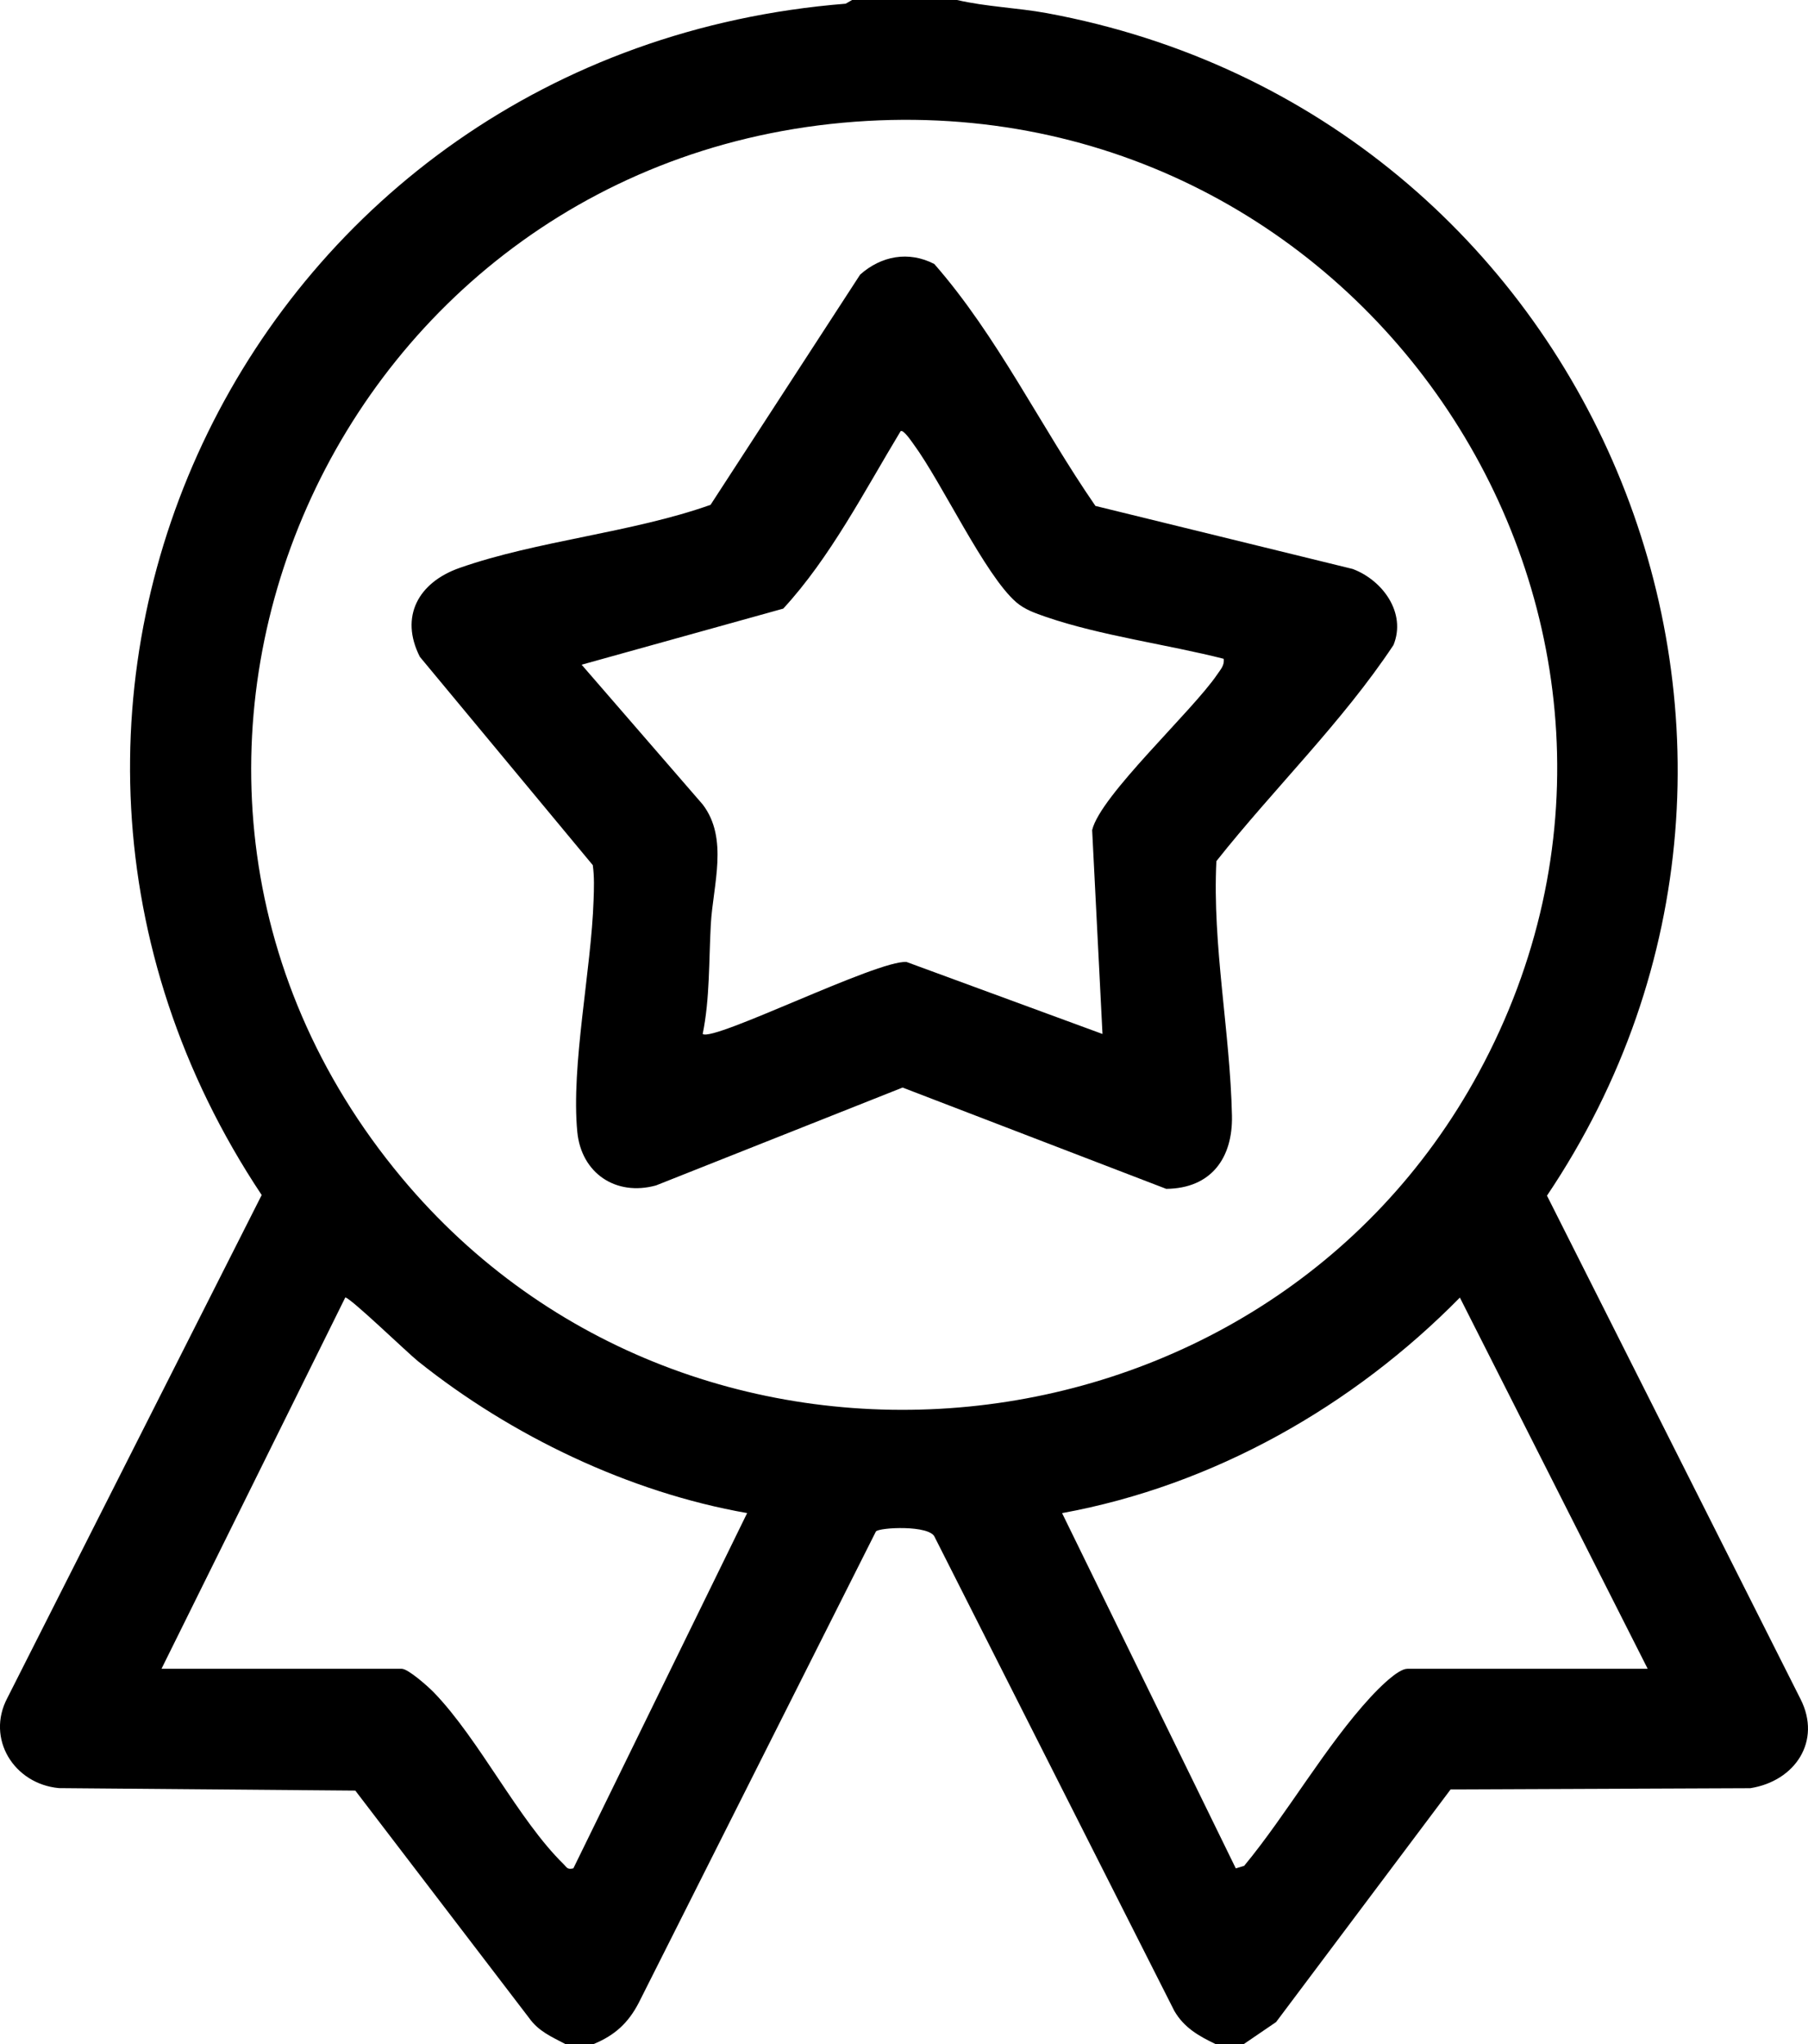
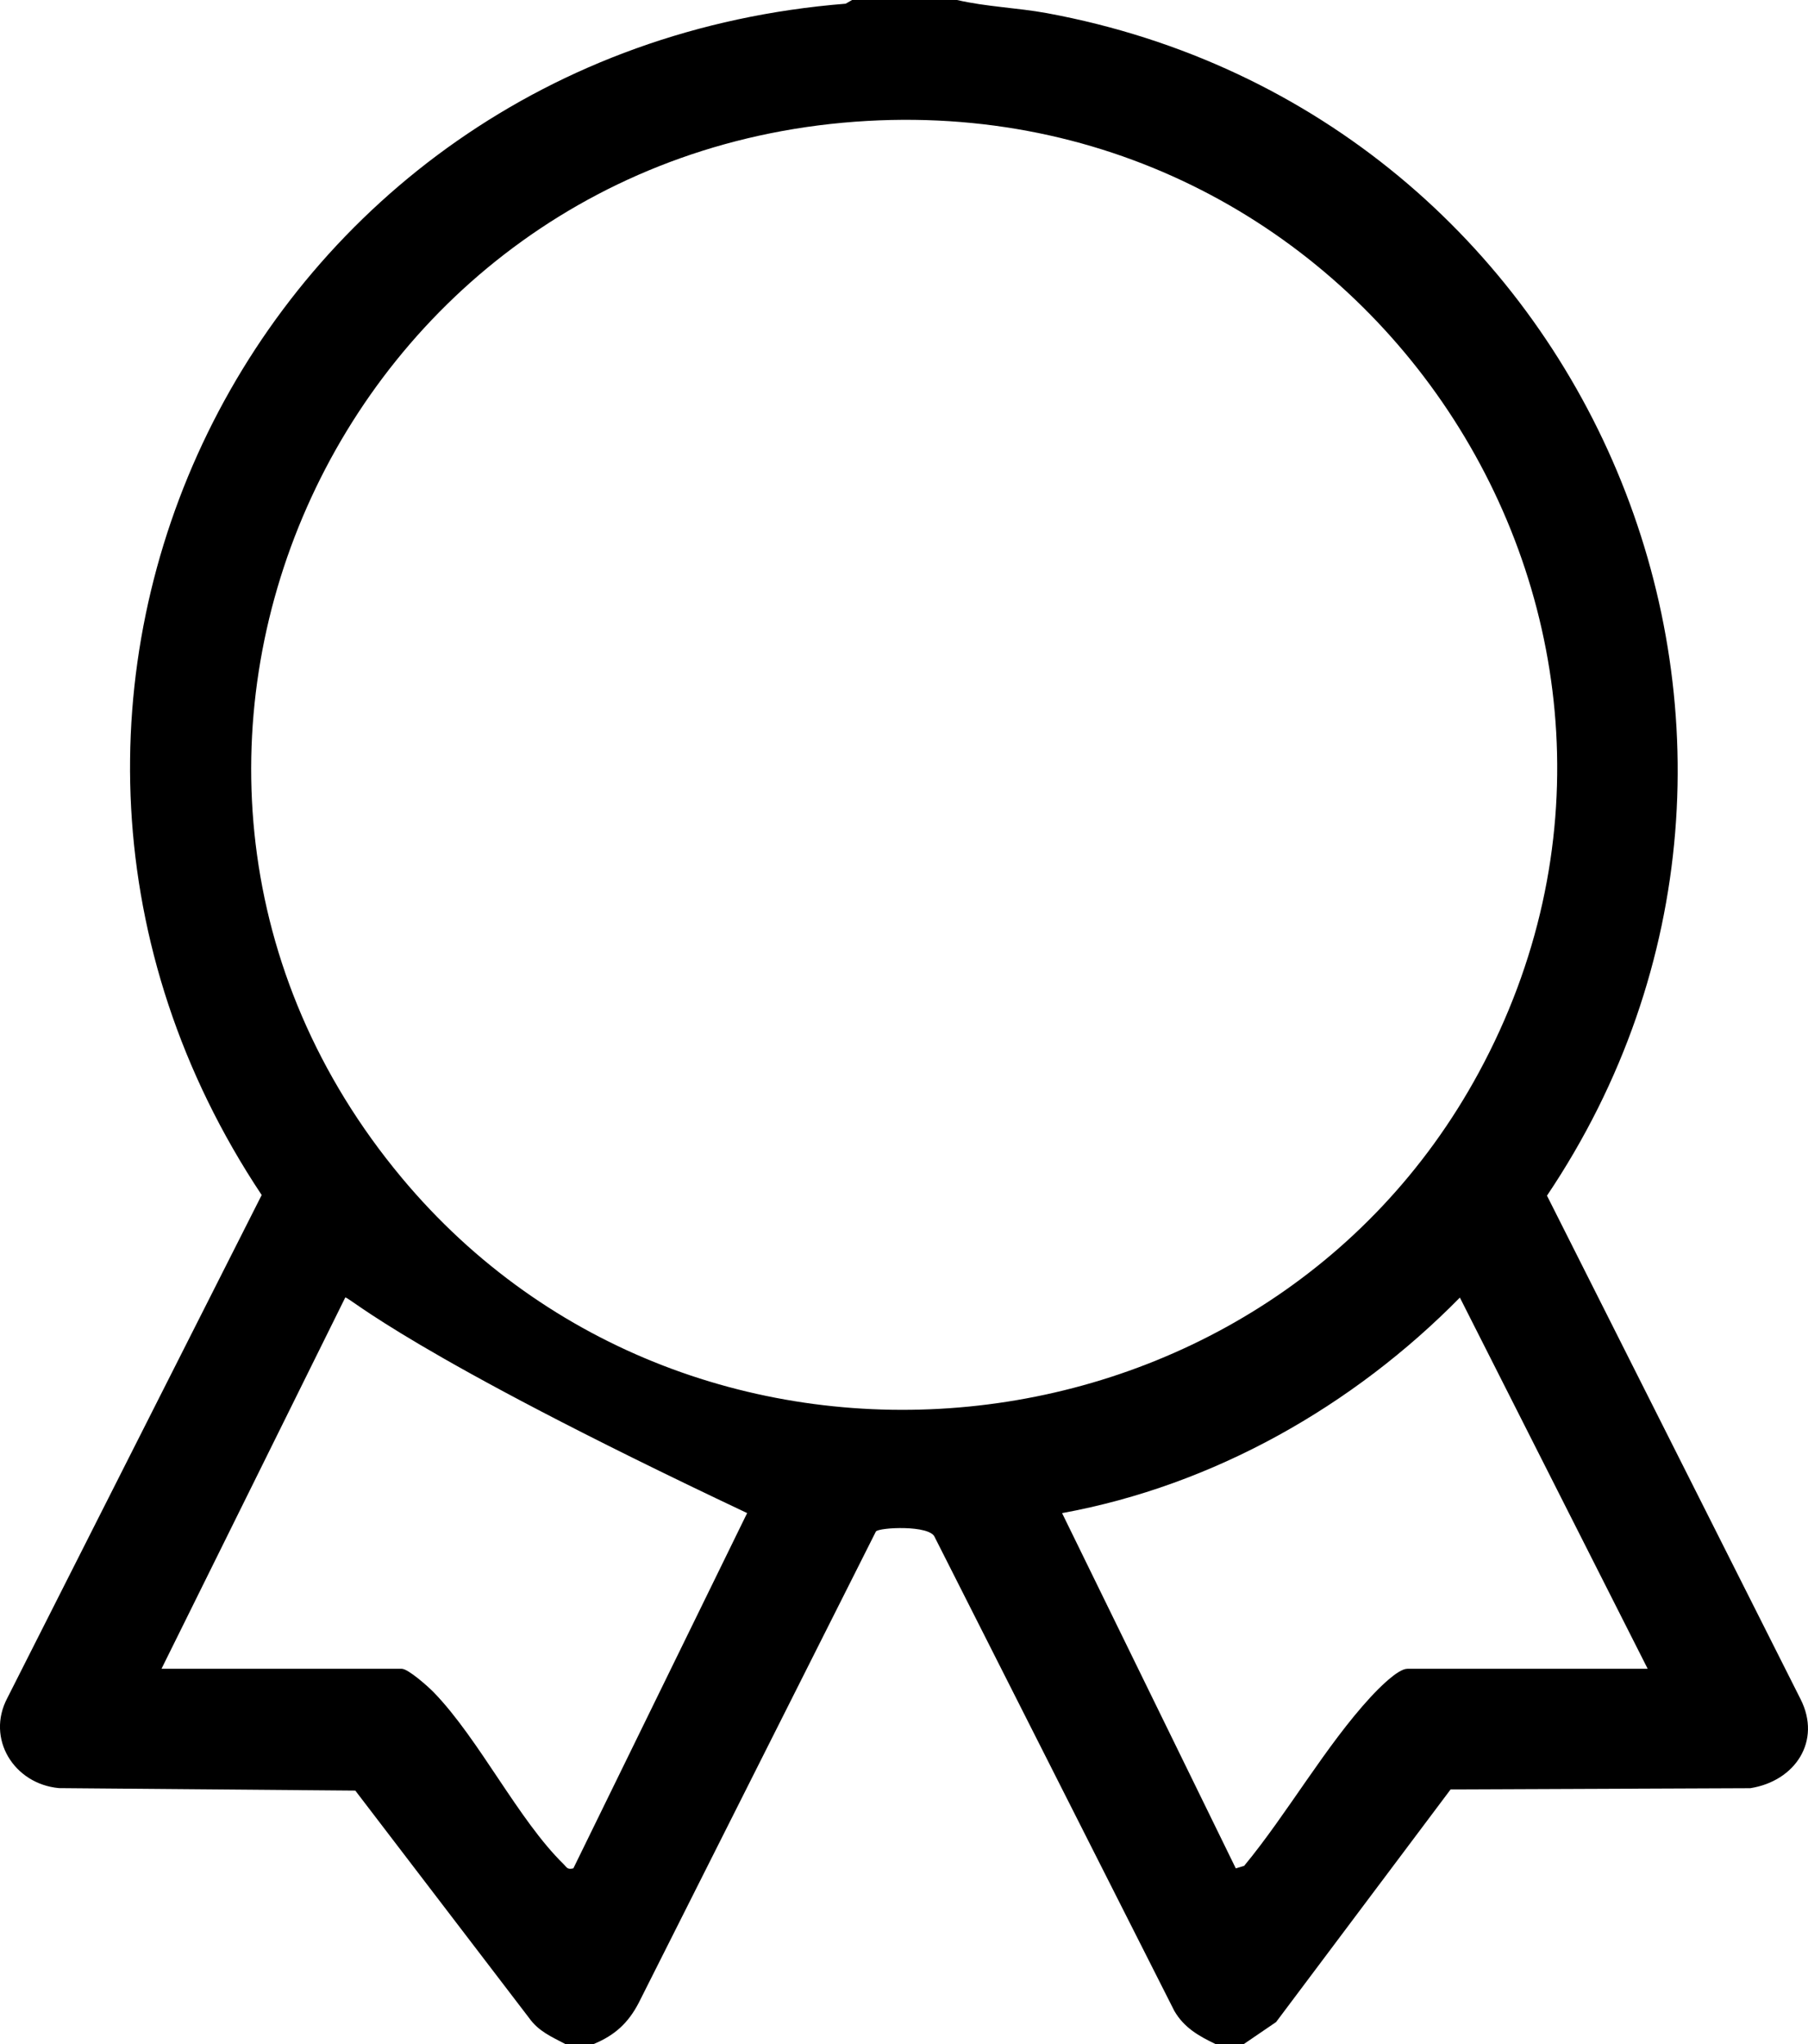
<svg xmlns="http://www.w3.org/2000/svg" width="46" height="52" viewBox="0 0 46 52" fill="none">
  <g clip-path="url(#clip0_112_100)">
-     <path d="M24.35 0C25.093 0.173 25.881 0.196 26.633 0.334C40.538 2.899 47.168 18.802 39.359 30.417L45.812 43.228C46.348 44.288 45.679 45.309 44.532 45.491L36.907 45.522L32.467 51.44L31.646 52H30.926C30.498 51.794 30.127 51.585 29.878 51.157L23.782 39.105C23.662 38.789 22.365 38.855 22.285 38.961L16.251 50.951C15.983 51.467 15.64 51.778 15.103 52H14.384C14.03 51.812 13.705 51.678 13.462 51.337L9.04 45.552L1.5 45.489C0.354 45.383 -0.359 44.23 0.186 43.198L6.658 30.401C-1.671 17.888 6.375 1.303 21.516 0.094L21.679 0H24.35ZM22.069 3.076C8.518 3.84 1.541 19.556 10.221 29.962C17.668 38.889 32.114 37.449 37.623 27.287C43.749 15.987 34.989 2.348 22.068 3.076H22.069ZM4.109 42.453H10.222C10.385 42.453 10.904 42.914 11.045 43.062C12.201 44.262 13.189 46.299 14.339 47.423C14.424 47.505 14.43 47.569 14.588 47.53L19.009 38.492C16.004 37.965 13.002 36.523 10.636 34.63C10.359 34.407 8.909 33.007 8.785 33.007L4.109 42.453ZM41.921 42.453L37.143 33.01C34.428 35.769 30.883 37.788 27.022 38.493L31.442 47.531L31.655 47.466C32.749 46.143 33.73 44.407 34.881 43.163C35.061 42.969 35.56 42.453 35.807 42.453H41.921Z" fill="black" />
-     <path d="M27.872 12.871L34.418 14.475C35.178 14.762 35.786 15.59 35.454 16.409C34.15 18.374 32.417 20.053 30.948 21.907C30.843 24.064 31.297 26.232 31.344 28.383C31.367 29.458 30.816 30.233 29.672 30.244L22.964 27.667L16.69 30.157C15.67 30.438 14.791 29.847 14.688 28.796C14.525 27.107 15.044 24.678 15.102 22.9C15.113 22.604 15.123 22.303 15.082 22.009L10.682 16.709C10.162 15.684 10.647 14.816 11.689 14.449C13.665 13.754 16.073 13.554 18.078 12.843L21.884 6.986C22.419 6.51 23.118 6.378 23.771 6.716C25.376 8.548 26.48 10.859 27.871 12.871H27.872ZM31.132 16.759C29.697 16.394 27.995 16.17 26.61 15.693C26.342 15.6 26.074 15.509 25.856 15.321C25.059 14.632 23.97 12.29 23.244 11.301C23.19 11.227 22.985 10.921 22.914 10.969C21.995 12.489 21.128 14.181 19.928 15.483L14.798 16.91L17.878 20.465C18.541 21.332 18.142 22.507 18.085 23.513C18.034 24.435 18.062 25.408 17.878 26.304C18.159 26.508 22.327 24.417 23.064 24.472L28.05 26.304L27.787 21.117C27.994 20.238 30.339 18.09 30.971 17.155C31.054 17.032 31.16 16.922 31.133 16.758L31.132 16.759Z" fill="black" />
+     <path d="M24.35 0C25.093 0.173 25.881 0.196 26.633 0.334C40.538 2.899 47.168 18.802 39.359 30.417L45.812 43.228C46.348 44.288 45.679 45.309 44.532 45.491L36.907 45.522L32.467 51.44L31.646 52H30.926C30.498 51.794 30.127 51.585 29.878 51.157L23.782 39.105C23.662 38.789 22.365 38.855 22.285 38.961L16.251 50.951C15.983 51.467 15.64 51.778 15.103 52H14.384C14.03 51.812 13.705 51.678 13.462 51.337L9.04 45.552L1.5 45.489C0.354 45.383 -0.359 44.23 0.186 43.198L6.658 30.401C-1.671 17.888 6.375 1.303 21.516 0.094L21.679 0H24.35ZM22.069 3.076C8.518 3.84 1.541 19.556 10.221 29.962C17.668 38.889 32.114 37.449 37.623 27.287C43.749 15.987 34.989 2.348 22.068 3.076H22.069ZM4.109 42.453H10.222C10.385 42.453 10.904 42.914 11.045 43.062C12.201 44.262 13.189 46.299 14.339 47.423C14.424 47.505 14.43 47.569 14.588 47.53L19.009 38.492C10.359 34.407 8.909 33.007 8.785 33.007L4.109 42.453ZM41.921 42.453L37.143 33.01C34.428 35.769 30.883 37.788 27.022 38.493L31.442 47.531L31.655 47.466C32.749 46.143 33.73 44.407 34.881 43.163C35.061 42.969 35.56 42.453 35.807 42.453H41.921Z" fill="black" />
  </g>
  <defs>
    <clipPath id="clip0_112_100">
      <rect width="46" height="52" fill="white" />
    </clipPath>
  </defs>
</svg>